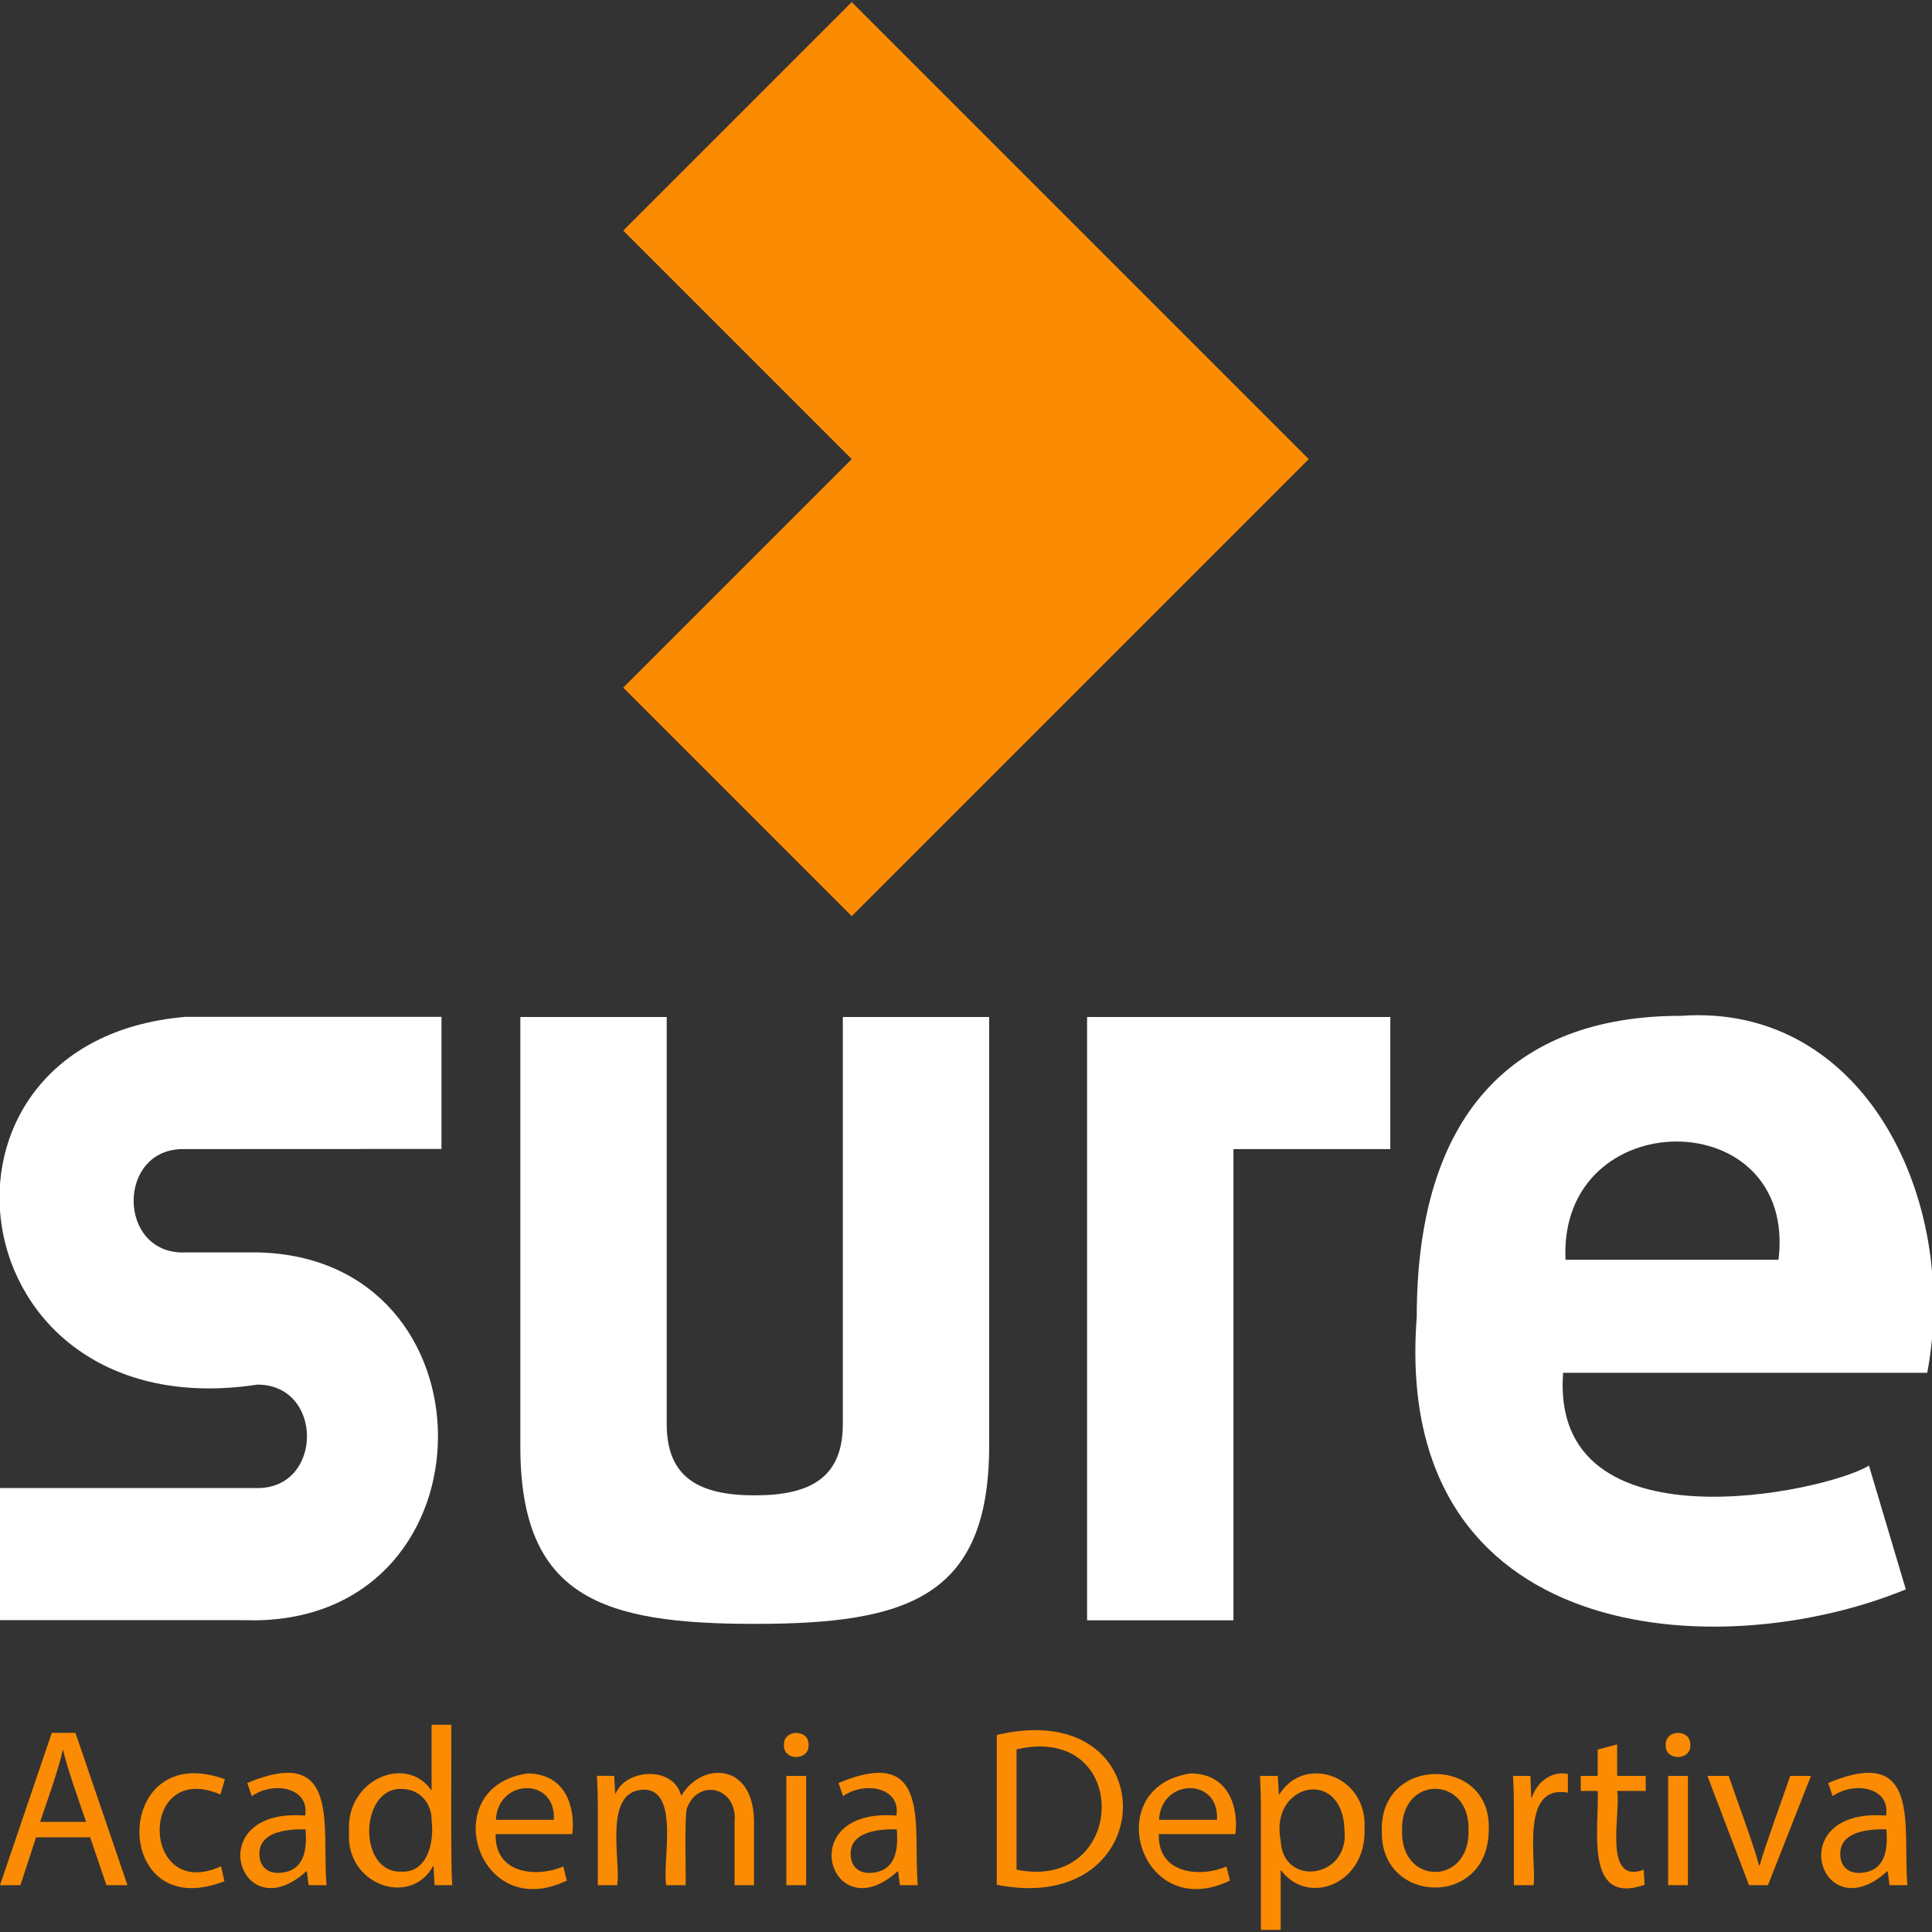
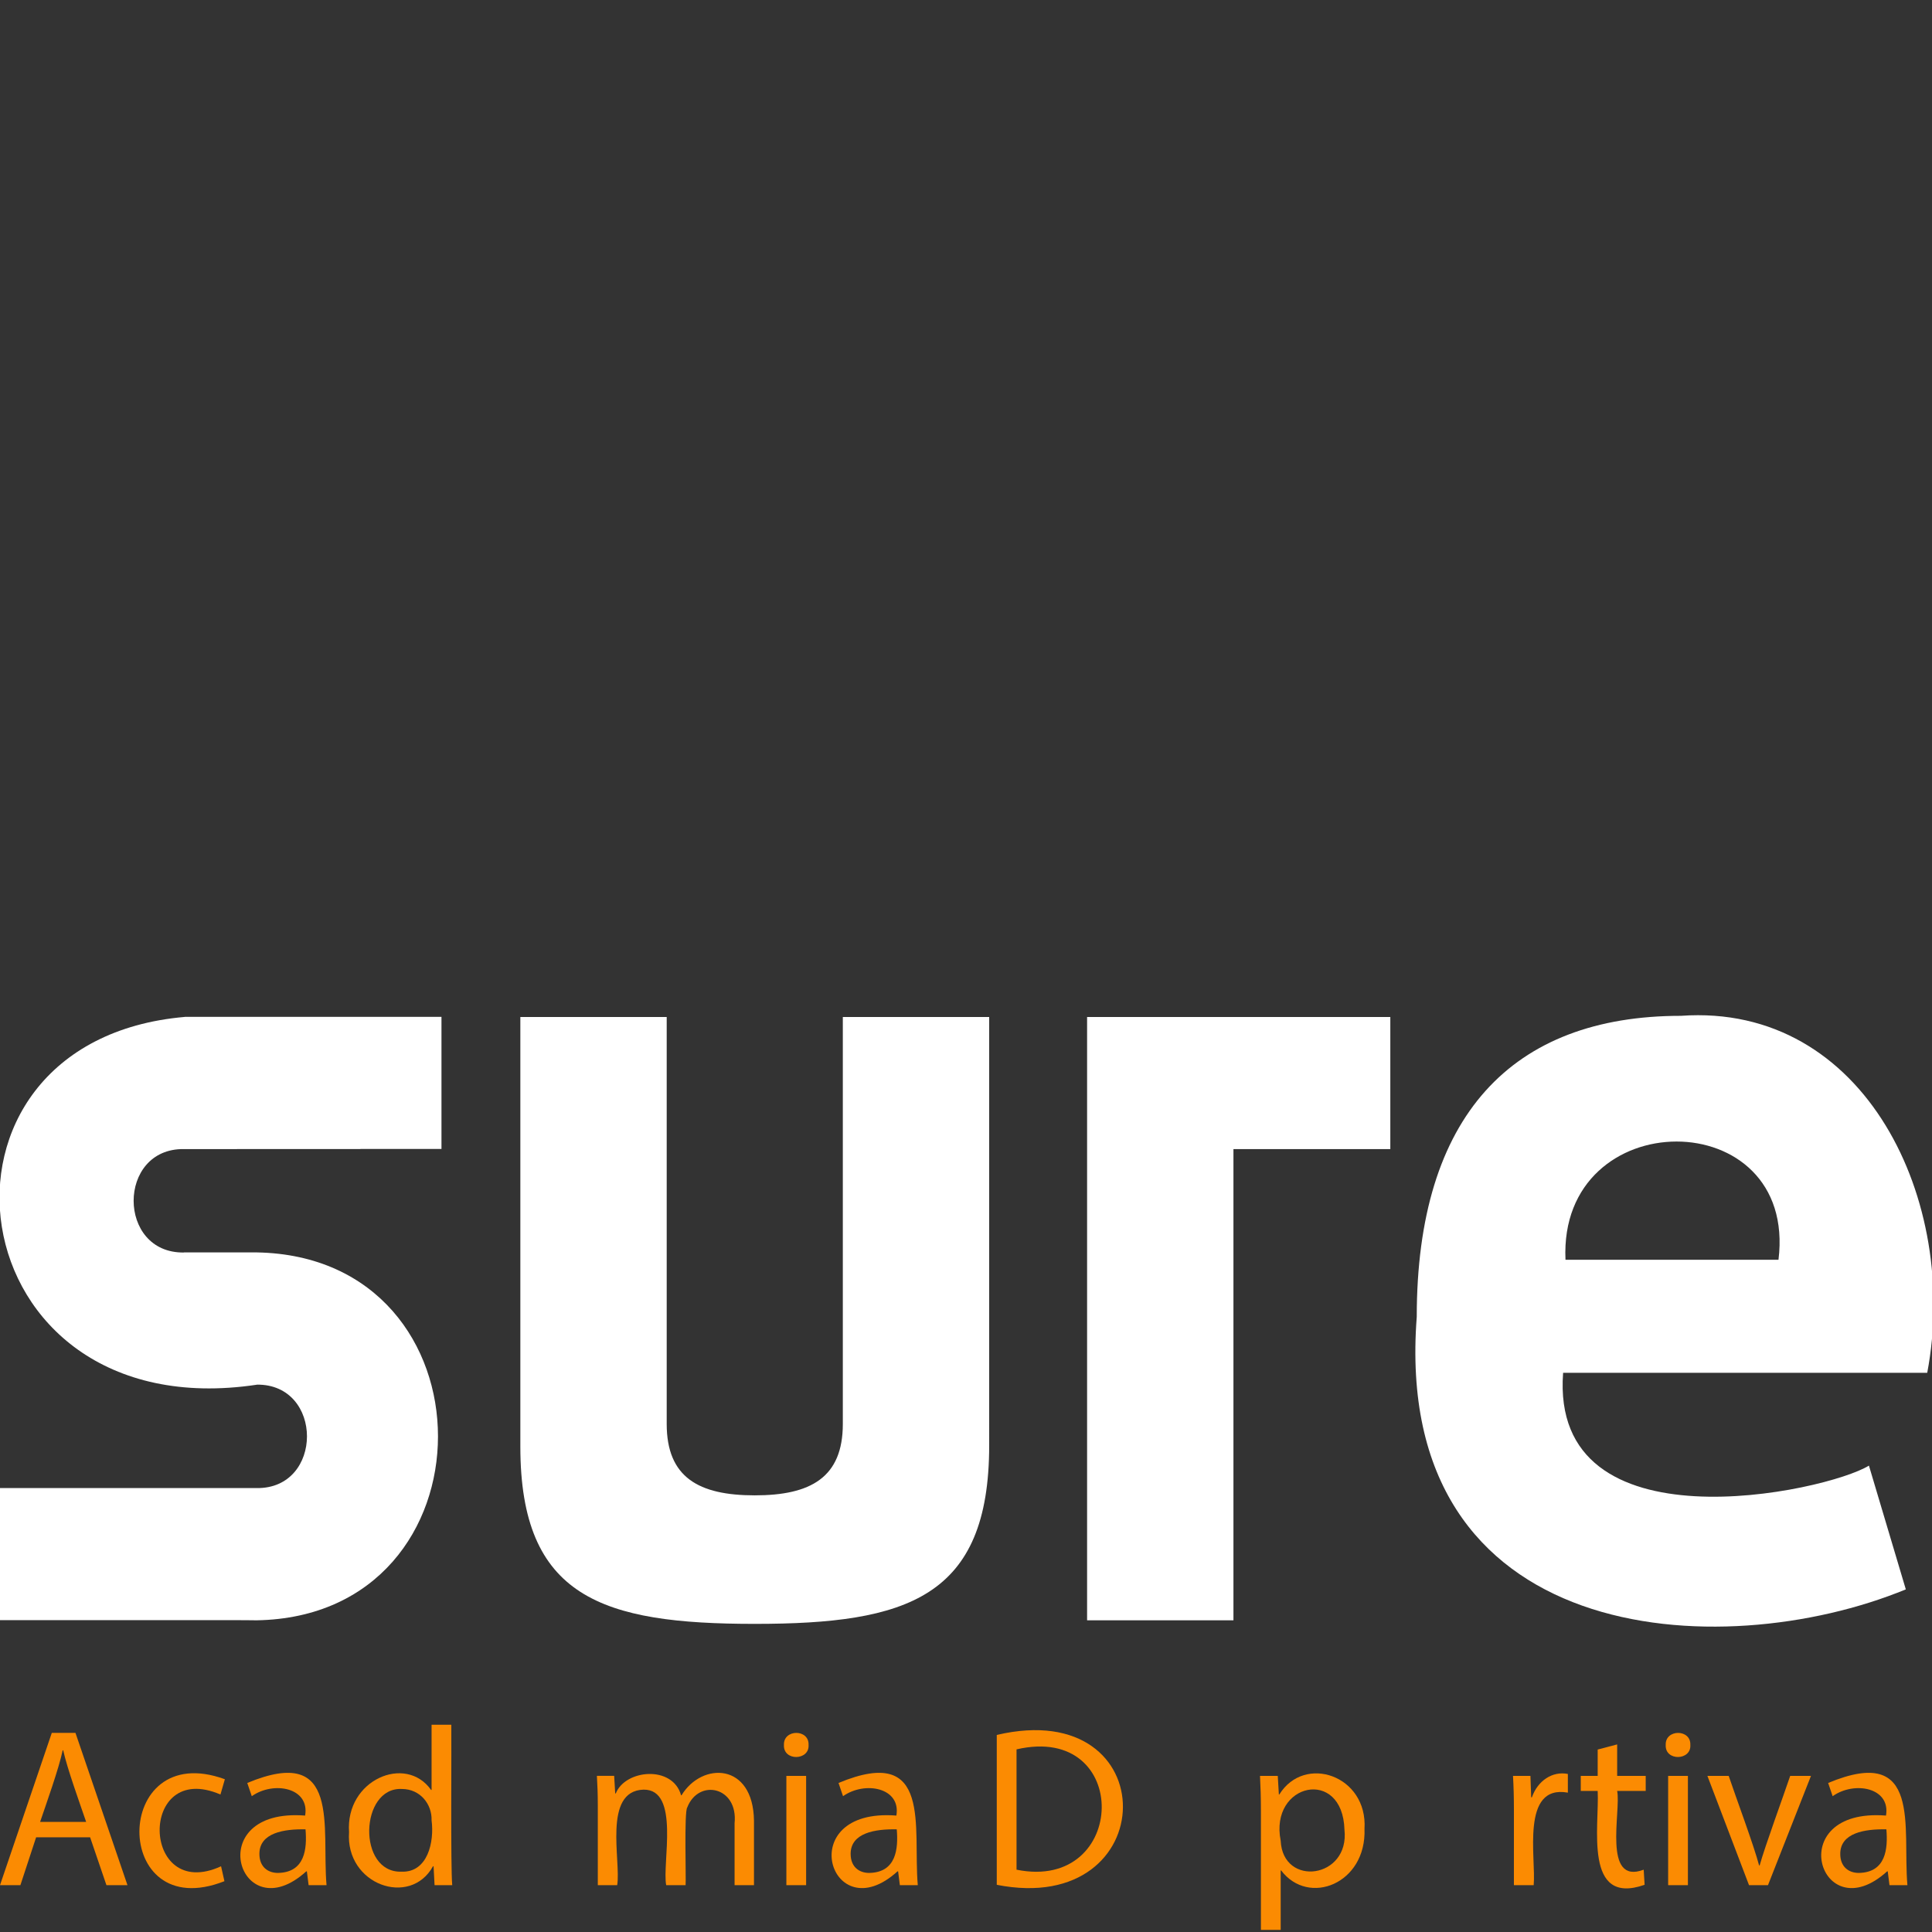
<svg xmlns="http://www.w3.org/2000/svg" id="Capa_1" x="0px" y="0px" viewBox="0 0 330.921 330.921" style="enable-background:new 0 0 330.921 330.921;" xml:space="preserve">
  <rect x="0" y="0" width="330.921" height="330.921" fill="#333333" stroke="none" />
  <style type="text/css"> .st0{fill:#163E59;} .st1{fill:#16738B;} .st2{fill:#FFFFFF;} .st3{fill:#FB8B02;} .st4{fill:#FDB967;} .st5{fill:#738B9B;} .st6{fill:#73ABB9;} .st7{fill:none;stroke:#163E59;stroke-linecap:round;stroke-linejoin:round;stroke-miterlimit:10;} </style>
  <g>
-     <path class="st3" d="M106.747,39.501l39.142,39.142l-39.142,39.142l39.142,39.142c19.512-19.512,58.777-58.777,78.284-78.284 c-19.512-19.512-58.777-58.777-78.284-78.284L106.747,39.501z" />
    <g>
      <path class="st2" d="M169.431,247.571c0,26.089-14.062,30.573-40.151,30.573s-40.153-4.485-40.153-30.369v-73.58h25.069v69.706 c0,9.171,5.505,12.229,15.085,12.229c9.577,0,15.082-3.058,15.082-12.229v-69.706h25.069V247.571z" />
      <path class="st2" d="M238.139,174.196v22.624H211.27v80.713h-25.069V174.196c0,0,10.191,0,26.089,0 C226.966,174.196,238.139,174.196,238.139,174.196z" />
      <path class="st2" d="M267.736,235.138c-2.327,30.698,45.145,20.383,52.382,15.898l6.318,21.198 c-31.782,13.088-88.118,9.906-83.769-46.677c-0.002-34.442,16.304-51.562,45.246-51.562c31.67-2.253,47.745,31.897,42.191,61.144 H267.736z M268.143,215.776h36.484C307.938,188.772,266.912,188.782,268.143,215.776z" />
      <path class="st2" d="M43.962,254.884H0v22.624c0.3,0.024,43.69-0.047,43.961,0.025c41.417-0.701,41.409-62.317,0.001-63.015v0 H31.507v0.017c-11.489,0.158-11.49-17.875,0.001-17.716c-0.001,0,30.244-0.001,30.244-0.001c-0.002-0.008-0.007-0.016-0.009-0.024 h13.875v-22.624H31.655v0.012c-48.046,4.159-39.62,70.768,12.307,63.002v-0.017C55.455,237.009,55.449,255.045,43.962,254.884z" />
    </g>
    <g>
      <path class="st3" d="M6.187,314.699l-2.693,8.199H0l8.873-26.088h4.051l8.91,26.088h-3.604l-2.795-8.199H6.187z M14.757,312.064 c-1.039-3.039-3.292-9.283-3.93-12.267h-0.091c-0.619,3.041-2.837,9.227-3.865,12.267H14.757z" />
      <path class="st3" d="M38.44,322.219c-19.485,7.669-19.371-24.564,0.076-17.463l-0.756,2.615 c-14.124-6.071-13.676,18.586,0.106,12.293L38.44,322.219z" />
      <path class="st3" d="M52.861,322.898l-0.299-2.364H52.46c-11.469,10.405-18.185-10.961-0.197-9.555 c0.821-4.778-5.384-5.969-9.137-3.321l-0.772-2.264c16.166-6.745,12.716,7.653,13.577,17.503H52.861z M52.332,313.339 c-3.684-0.078-7.901,0.584-7.901,4.204c0,2.235,1.467,3.26,3.177,3.26C52.254,320.717,52.605,316.685,52.332,313.339z" />
      <path class="st3" d="M77.304,295.416c0.049,3.6-0.137,24.381,0.155,27.482h-3.026l-0.17-3.237h-0.095 c-3.908,7.074-15.028,3.162-14.382-5.847c-0.635-8.952,9.711-13.384,14.057-7.22h0.079v-11.178H77.304z M73.923,311.796 c0.085-2.778-1.955-5.366-5.075-5.372c-7.234-0.379-7.694,14.417-0.068,14.164C73.265,320.755,74.409,315.49,73.923,311.796z" />
-       <path class="st3" d="M84.895,314.154c-0.175,7.105,7.486,7.38,11.592,5.539l0.598,2.419c-15.461,7.492-22.491-16.184-6.649-18.359 c6.81,0.151,8.089,6.277,7.587,10.402H84.895z M94.86,311.705c0.438-7.332-9.569-7.129-9.924,0H94.86z" />
      <path class="st3" d="M102.394,309.235c0-1.953-0.064-3.504-0.155-5.057h2.958l0.178,3.014h0.095 c1.631-4.128,9.753-4.876,11.187,0.312h0.079c3.47-5.73,12.286-5.663,12.409,4.37c0,0,0,11.023,0,11.023h-3.324v-10.586 c0.643-6.305-6.179-7.716-8.113-2.71c-0.534,0.776-0.181,12.165-0.276,13.295h-3.324c-0.723-3.713,2.419-16.456-3.891-16.359 c-7.016,0.23-3.818,12.239-4.501,16.359h-3.321V309.235z" />
      <path class="st3" d="M138.493,298.888c0.172,2.691-4.357,2.803-4.217,0C134.162,296.143,138.622,296.115,138.493,298.888z M134.692,322.898v-18.719h3.385v18.719H134.692z" />
      <path class="st3" d="M154.132,322.898l-0.299-2.364h-0.102c-11.468,10.405-18.185-10.961-0.197-9.555 c0.821-4.778-5.384-5.969-9.137-3.321l-0.772-2.264c16.166-6.745,12.716,7.653,13.577,17.503H154.132z M153.602,313.339 c-3.684-0.078-7.901,0.584-7.901,4.204c0,2.235,1.467,3.26,3.177,3.26C153.525,320.717,153.876,316.685,153.602,313.339z" />
-       <path class="st3" d="M170.731,297.167c29.072-6.816,28.55,31.296,0,25.67V297.167z M174.116,320.247 c19.11,3.874,19.799-25.192,0-20.608V320.247z" />
-       <path class="st3" d="M198.483,314.154c-0.175,7.105,7.486,7.38,11.592,5.539l0.598,2.419 c-15.461,7.492-22.491-16.184-6.649-18.359c6.81,0.151,8.089,6.277,7.587,10.402H198.483z M208.449,311.705 c0.438-7.332-9.569-7.129-9.924,0H208.449z" />
+       <path class="st3" d="M170.731,297.167c29.072-6.816,28.55,31.296,0,25.67V297.167z M174.116,320.247 c19.11,3.874,19.799-25.192,0-20.608z" />
      <path class="st3" d="M215.975,310.277c0-2.386-0.064-4.33-0.155-6.099h3.041l0.189,3.19h0.076 c4.318-6.966,15.156-3.253,14.591,5.883c0.359,9.419-9.594,13.325-14.28,7.123h-0.076v10.187h-3.385V310.277z M219.36,315.279 c0.367,8.02,11.844,6.51,10.926-1.874C229.976,302.622,217.399,305.405,219.36,315.279z" />
-       <path class="st3" d="M254.998,313.358c0.038,13.514-18.594,12.911-18.309,0.323C236.221,300.612,255.508,300.664,254.998,313.358z M240.154,313.575c-0.266,9.422,11.654,9.431,11.38-0.101C251.835,304.109,239.875,303.927,240.154,313.575z" />
      <path class="st3" d="M259.31,310.009c0-2.211-0.057-4.094-0.155-5.83h2.984l0.129,3.672h0.121 c0.989-2.836,3.513-4.529,6.161-4.001v3.201c-8.147-1.459-5.409,11.303-5.855,15.847h-3.385V310.009z" />
      <path class="st3" d="M276.994,298.79v5.389h4.89v2.579h-4.89c0.698,3.422-2.574,16.18,4.546,13.49l0.155,2.587 c-10.498,3.686-7.723-10.093-8.037-16.077h-2.897v-2.579h2.897v-4.51L276.994,298.79z" />
      <path class="st3" d="M289.528,298.888c0.172,2.691-4.357,2.803-4.217,0C285.196,296.143,289.656,296.115,289.528,298.888z M285.727,322.898v-18.719h3.385v18.719H285.727z" />
      <path class="st3" d="M296.097,304.179c1.125,3.363,4.372,12.085,5.204,15.33h0.102c0.883-3.199,4.111-12.007,5.23-15.33h3.559 l-7.364,18.719h-3.249l-7.129-18.719H296.097z" />
      <path class="st3" d="M323.638,322.898l-0.299-2.364h-0.102c-11.468,10.405-18.185-10.961-0.197-9.555 c0.821-4.778-5.384-5.969-9.137-3.321l-0.772-2.264c16.166-6.745,12.716,7.653,13.577,17.503H323.638z M323.108,313.339 c-3.684-0.078-7.901,0.584-7.901,4.204c0,2.235,1.467,3.26,3.177,3.26C323.031,320.717,323.381,316.685,323.108,313.339z" />
    </g>
  </g>
</svg>